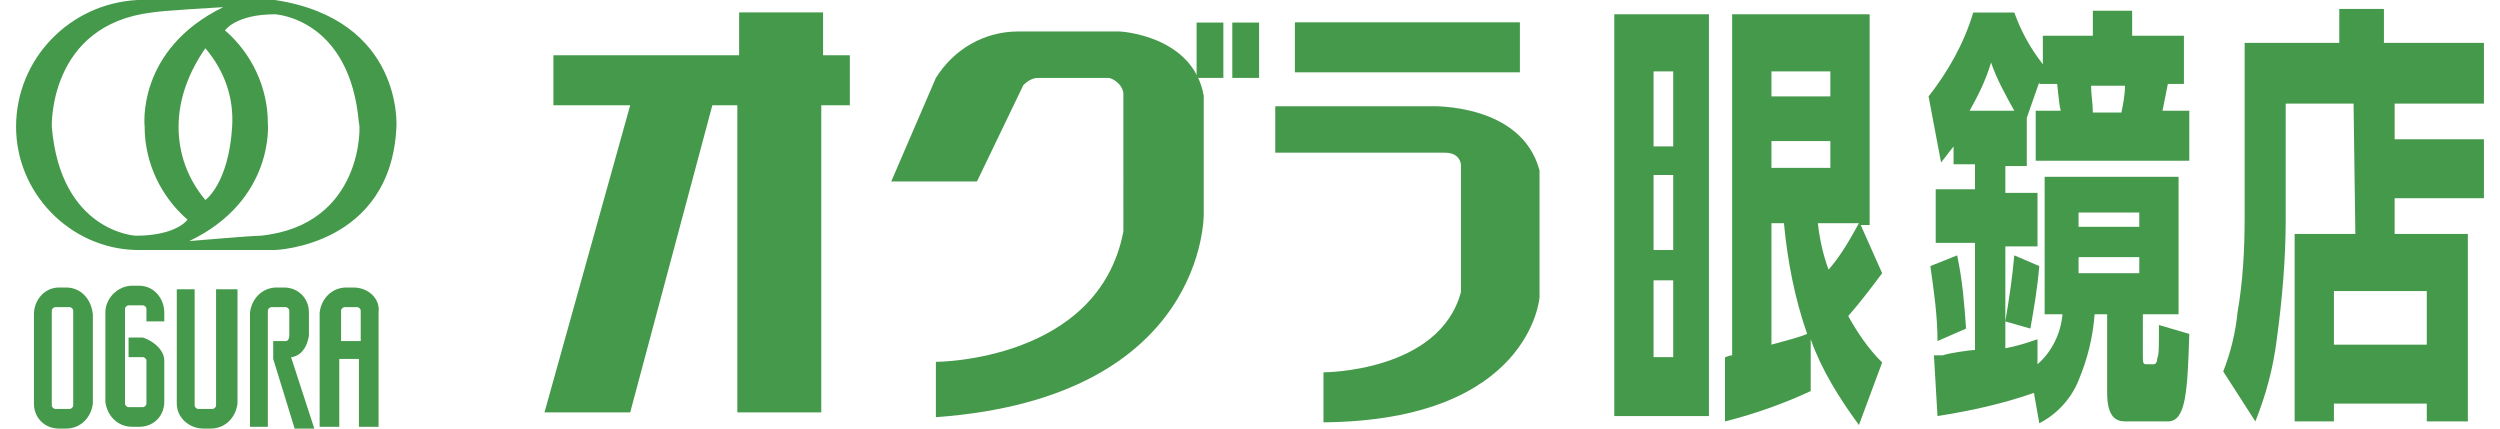
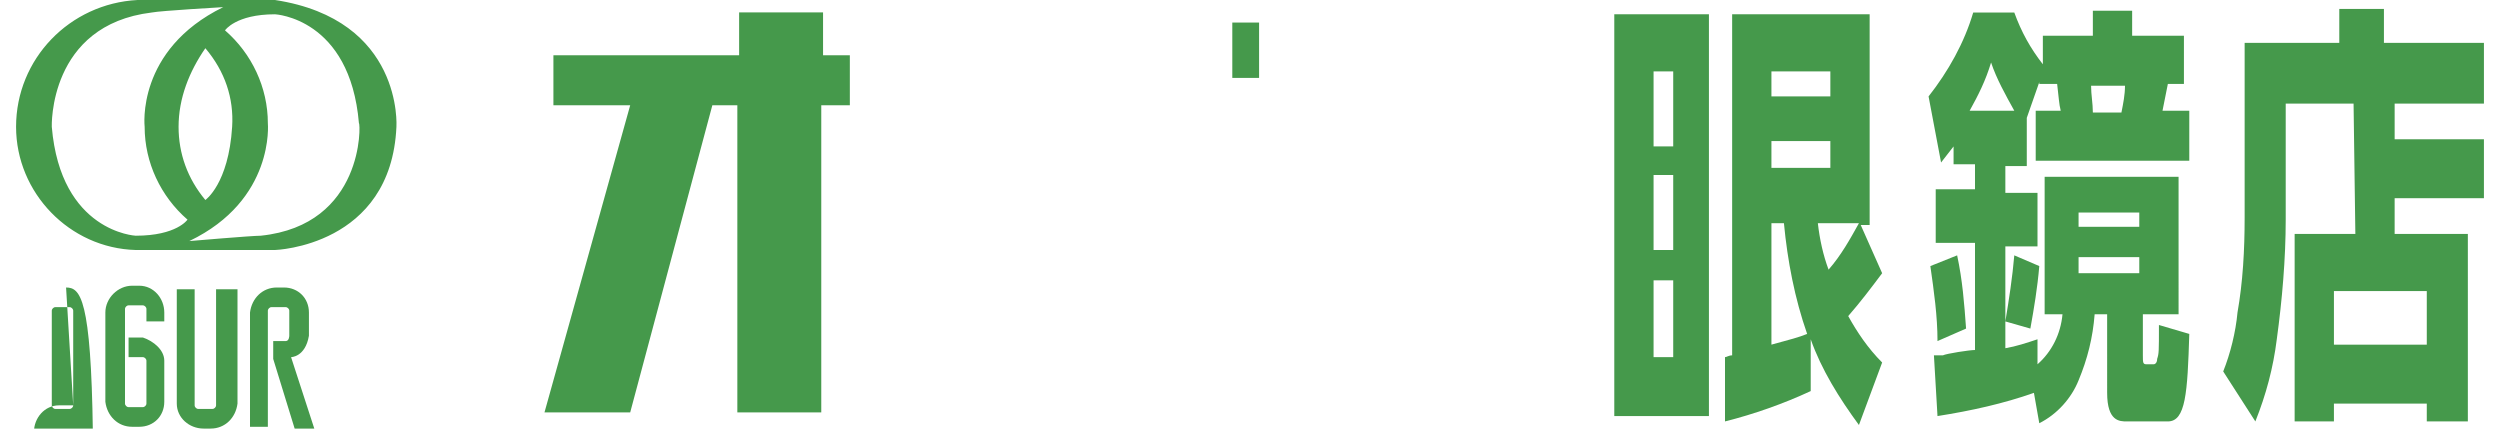
<svg xmlns="http://www.w3.org/2000/svg" version="1.1" id="グループ_210" x="0px" y="0px" viewBox="0 0 140 24" style="enable-background:new 0 0 140 24;" xml:space="preserve">
  <style type="text/css">
	.st0{fill:#45994B;}
</style>
  <g id="グループ_28" transform="translate(29.591 0.695)">
    <path id="パス_65" class="st0" d="M18,2.4h-1.5V0h-4.7v2.4H1.4v2.8h4.3L0.9,22.4h4.8l4.6-17.2h1.4v17.2h4.7V5.2H18L18,2.4z" />
    <g id="グループ_26" transform="translate(19.418 0.568)">
-       <path id="パス_66" class="st0" d="M5.7,8.9H0.9l2.5-5.8c1-1.6,2.7-2.6,4.6-2.6h5.7c0,0,4.1,0.2,4.7,3.6v6.6    c0,0,0.2,10.3-15,11.4v-3.1c0,0,9.1,0,10.5-7.3V4c0-0.4-0.4-0.8-0.8-0.9h-4c-0.3,0-0.6,0.2-0.8,0.4L5.7,8.9z" />
-       <rect id="長方形_71" x="18" y="0" class="st0" width="1.5" height="3.1" />
      <rect id="長方形_72" x="20" y="0" class="st0" width="1.5" height="3.1" />
    </g>
    <g id="グループ_27" transform="translate(40.923 0.555)">
-       <rect id="長方形_73" x="2" class="st0" width="12.6" height="2.8" />
-       <path id="パス_67" class="st0" d="M0.9,4.7h8.7c0,0,5.1-0.2,6.1,3.6v7.1c0,0-0.5,6.9-12.1,7v-2.8c0,0,6.5,0,7.7-4.5V8    c0,0,0-0.7-0.9-0.7H0.9L0.9,4.7z" />
-     </g>
+       </g>
  </g>
  <path id="パス_68" class="st0" d="M119.8,11.9v0.8h-3.4v-0.8H119.8z M114.2,23.7c1-0.5,1.8-1.4,2.2-2.4c0.5-1.2,0.8-2.4,0.9-3.7  h0.7V22c0,1.6,0.7,1.6,1.1,1.6h2.3c1,0,1.1-1.6,1.2-4.9l-1.7-0.5c0,1.5,0,1.6-0.1,1.9c0,0.2-0.1,0.3-0.2,0.3h-0.4  c-0.2,0-0.2-0.1-0.2-0.5v-2.3h2V9.9h-7.5v7.7h1c-0.1,1.1-0.6,2.1-1.4,2.8v-1.4c-0.6,0.2-1.2,0.4-1.8,0.5v-5.7h1.8v-3h-1.8V9.3h1.2  V6.6l0.7-2v0.1h1c0.1,0.8,0.1,1.1,0.2,1.5h-1.4V9h8.6V6.2h-1.5c0.1-0.5,0.2-1,0.3-1.5h0.9V2h-2.9V0.6h-2.2V2h-2.8v1.6  c-0.7-0.9-1.2-1.8-1.6-2.9h-2.3c-0.5,1.7-1.4,3.3-2.5,4.7l0.7,3.7c0.3-0.4,0.4-0.5,0.7-0.9v1h1.2v1.4h-2.2v3h2.2v6  c-0.3,0-1.6,0.2-1.8,0.3c-0.2,0-0.3,0-0.5,0l0.2,3.4c1.9-0.3,3.7-0.7,5.4-1.3L114.2,23.7z M119.8,14.4v0.9h-3.4v-0.9H119.8z   M110.3,6.2c0.5-0.9,0.9-1.7,1.2-2.7c0.3,0.9,0.8,1.8,1.3,2.7H110.3z M119,4.8c0,0.5-0.1,1-0.2,1.5h-1.6c0-0.5-0.1-1-0.1-1.5H119z   M112.8,14.3c-0.1,1.2-0.3,2.5-0.5,3.7l1.4,0.4c0.2-1.1,0.4-2.3,0.5-3.5L112.8,14.3z M108.1,14.9c0.2,1.4,0.4,2.8,0.4,4.2l1.6-0.7  c-0.1-1.4-0.2-2.7-0.5-4.1L108.1,14.9z" />
  <path id="パス_69" class="st0" d="M135.9,16.3v3h-5.2v-3H135.9z M131.9,13.1h-3.4v10.5h2.2v-1h5.2v1h2.3V13.1h-4.1v-2h5V7.8h-5v-2  h5V2.4h-5.6V0.5H131v1.9h-5.3v9.8c0,1.8-0.1,3.6-0.4,5.3c-0.1,1.1-0.4,2.3-0.8,3.3l1.8,2.8c0.6-1.5,1-3,1.2-4.6  c0.3-2.2,0.5-4.5,0.5-6.7V5.8h3.8L131.9,13.1z" />
  <path id="パス_70" class="st0" d="M102.5,7.9v1.5h-3.3V7.9H102.5z M96.6,23.6c1.6-0.4,3.3-1,4.8-1.7V19c0.6,1.7,1.6,3.3,2.7,4.8  l1.3-3.5c-0.8-0.8-1.4-1.7-1.9-2.6c0.7-0.8,1.3-1.6,1.9-2.4l-1.2-2.7h0.5V0.8H97v19.1c-0.2,0-0.3,0.1-0.4,0.1L96.6,23.6z M95.7,0.8  h-5.3v22.5h5.3V0.8z M99.9,12.5c0.2,2.1,0.6,4.2,1.3,6.2c-0.5,0.2-0.9,0.3-2,0.6v-6.8H99.9z M102.5,4v1.4h-3.3V4H102.5z M93.7,9.8  V14h-1.1V9.8H93.7z M93.7,4v4.2h-1.1V4H93.7z M93.7,15.7V20h-1.1v-4.3L93.7,15.7z M104.1,12.5c-0.5,0.9-1,1.8-1.7,2.6  c-0.3-0.8-0.5-1.7-0.6-2.6H104.1z" />
  <g id="グループ_29">
    <path id="パス_71" class="st0" d="M14.6,13.2c-0.5,0-4,0.3-4,0.3c4.8-2.3,4.4-6.6,4.4-6.6c0-2-0.9-3.9-2.4-5.2   c0,0,0.6-0.9,2.8-0.9c0,0,4.2,0.2,4.7,6.1C20.2,6.9,20.4,12.6,14.6,13.2 M13,7.1c-0.2,3.2-1.5,4.1-1.5,4.1c-1-1.2-1.5-2.6-1.5-4.1   c0-1.6,0.6-3.1,1.5-4.4C12.6,4,13.1,5.5,13,7.1L13,7.1z M7.6,13.2c0,0-4.2-0.2-4.7-6.1c0,0-0.2-5.7,5.6-6.4c0.5-0.1,4-0.3,4-0.3   C7.6,2.8,8.1,7.1,8.1,7.1c0,2,0.9,3.9,2.4,5.2C10.5,12.3,9.9,13.2,7.6,13.2L7.6,13.2z M15.4,0H7.7C3.9,0.2,0.9,3.3,0.9,7.1   c0,3.7,3,6.8,6.7,6.9h7.8c0,0,6.5-0.2,6.8-6.9C22.2,7.1,22.6,1.1,15.4,0L15.4,0z" />
-     <path id="パス_72" class="st0" d="M4.1,22.7c0,0.1-0.1,0.2-0.2,0.2h0H3.1c-0.1,0-0.2-0.1-0.2-0.2v-5.3c0-0.1,0.1-0.2,0.2-0.2h0.8   c0.1,0,0.2,0.1,0.2,0.2v0V22.7 M3.7,16.1H3.3c-0.8,0-1.4,0.7-1.4,1.5v5c0,0.8,0.6,1.4,1.4,1.4h0.4c0.8,0,1.4-0.6,1.5-1.4v-5   C5.1,16.7,4.5,16.1,3.7,16.1L3.7,16.1z" />
+     <path id="パス_72" class="st0" d="M4.1,22.7c0,0.1-0.1,0.2-0.2,0.2h0H3.1c-0.1,0-0.2-0.1-0.2-0.2v-5.3c0-0.1,0.1-0.2,0.2-0.2h0.8   c0.1,0,0.2,0.1,0.2,0.2v0V22.7 H3.3c-0.8,0-1.4,0.7-1.4,1.5v5c0,0.8,0.6,1.4,1.4,1.4h0.4c0.8,0,1.4-0.6,1.5-1.4v-5   C5.1,16.7,4.5,16.1,3.7,16.1L3.7,16.1z" />
    <path id="パス_73" class="st0" d="M12.1,16.2v6.5c0,0.1-0.1,0.2-0.2,0.2h0h-0.8c-0.1,0-0.2-0.1-0.2-0.2v0v-6.5H9.9v6.4   c0,0.8,0.7,1.4,1.5,1.4h0.4c0.8,0,1.4-0.6,1.5-1.4v-6.4H12.1" />
    <path id="パス_74" class="st0" d="M17.3,18.8v-1.3c0-0.8-0.6-1.4-1.4-1.4h-0.4c-0.8,0-1.4,0.6-1.5,1.4v6.4H15v-6.5   c0-0.1,0.1-0.2,0.2-0.2h0H16c0.1,0,0.2,0.1,0.2,0.2v0v1.4c0,0,0,0.3-0.2,0.3h-0.7v1l1.2,3.9h1.1L16.3,20C16.3,20,17.1,20,17.3,18.8   " />
    <path id="パス_75" class="st0" d="M9.2,20.2v2.3c0,0.8-0.6,1.4-1.4,1.4H7.4c-0.8,0-1.4-0.6-1.5-1.4v-5c0-0.8,0.7-1.5,1.5-1.5h0.4   c0.8,0,1.4,0.7,1.4,1.5v0.5H8.2v-0.7c0-0.1-0.1-0.2-0.2-0.2h0H7.2c-0.1,0-0.2,0.1-0.2,0.2v0v5.3c0,0.1,0.1,0.2,0.2,0.2h0H8   c0.1,0,0.2-0.1,0.2-0.2v0v-2.4c0-0.1-0.1-0.2-0.2-0.2c0,0,0,0,0,0H7.2v-1.1H8C8.6,19.1,9.2,19.6,9.2,20.2" />
-     <path id="パス_76" class="st0" d="M19.1,19.1v-1.7c0-0.1,0.1-0.2,0.2-0.2h0H20c0.1,0,0.2,0.1,0.2,0.2v1.7H19.1 M19.8,16.1h-0.4   c-0.8,0-1.4,0.6-1.5,1.4v6.4h1.1v-3.8h1.1v3.8h1.1v-6.4C21.3,16.7,20.6,16.1,19.8,16.1L19.8,16.1z" />
  </g>
</svg>